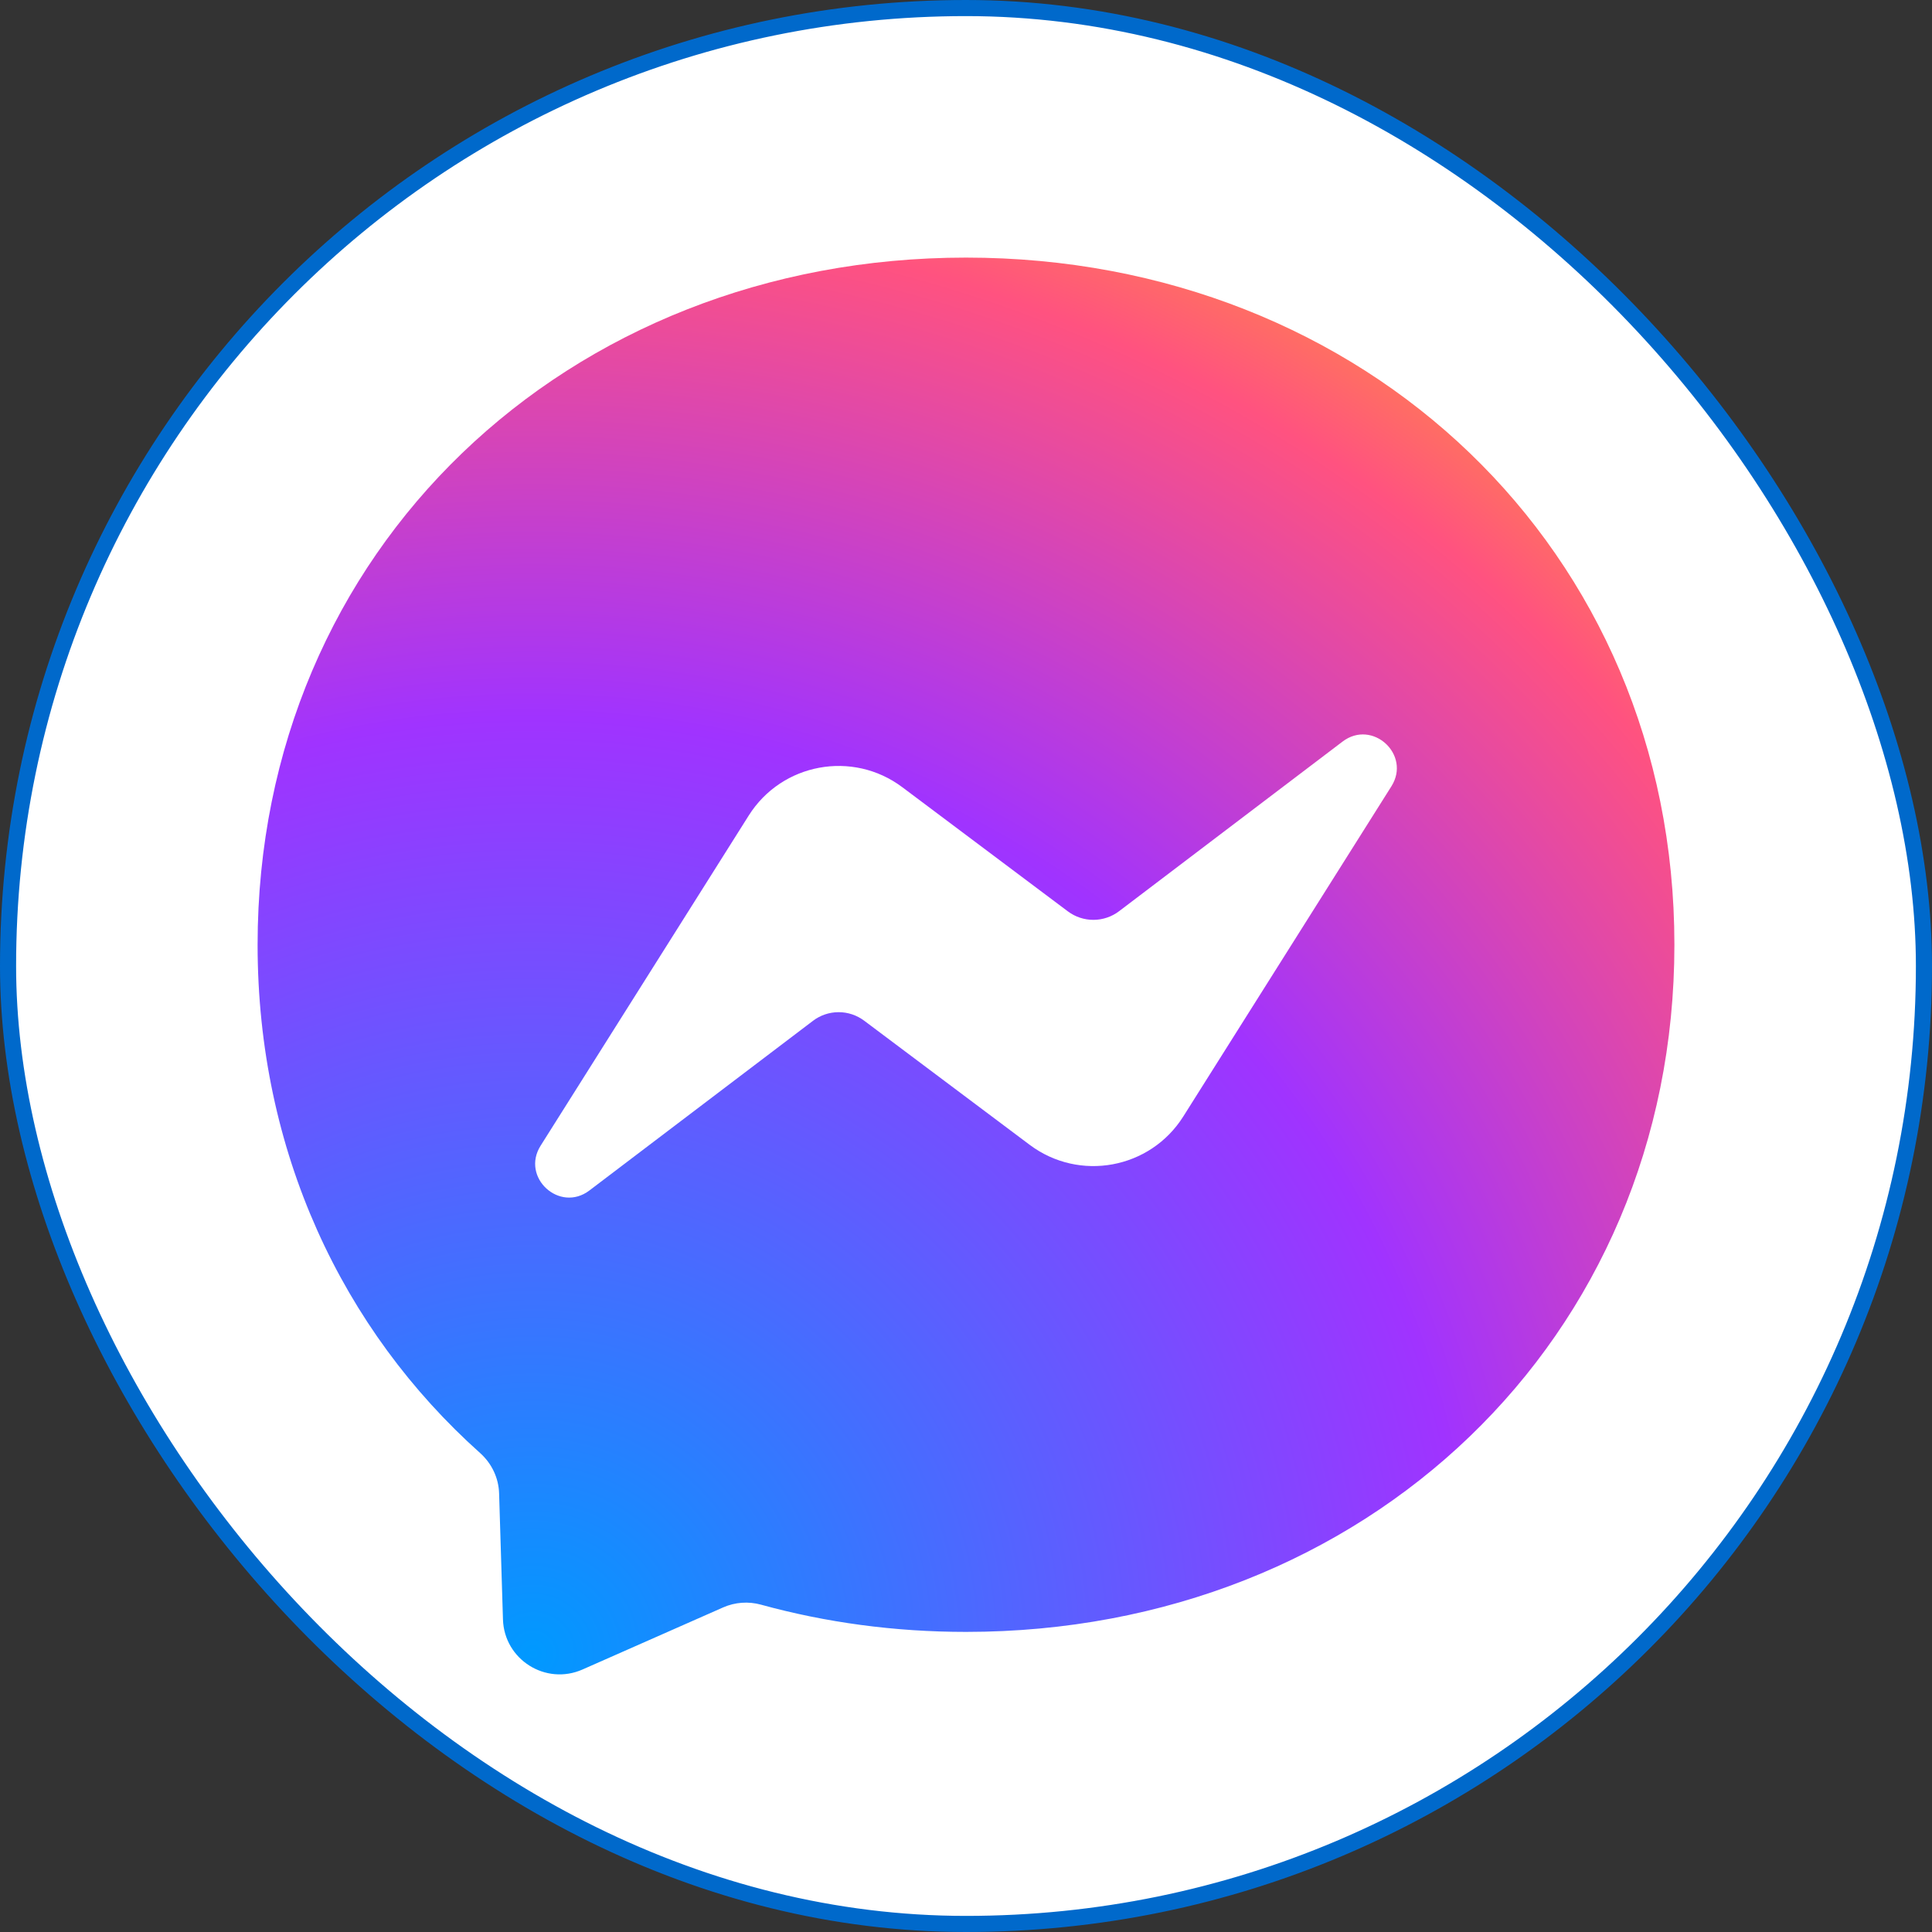
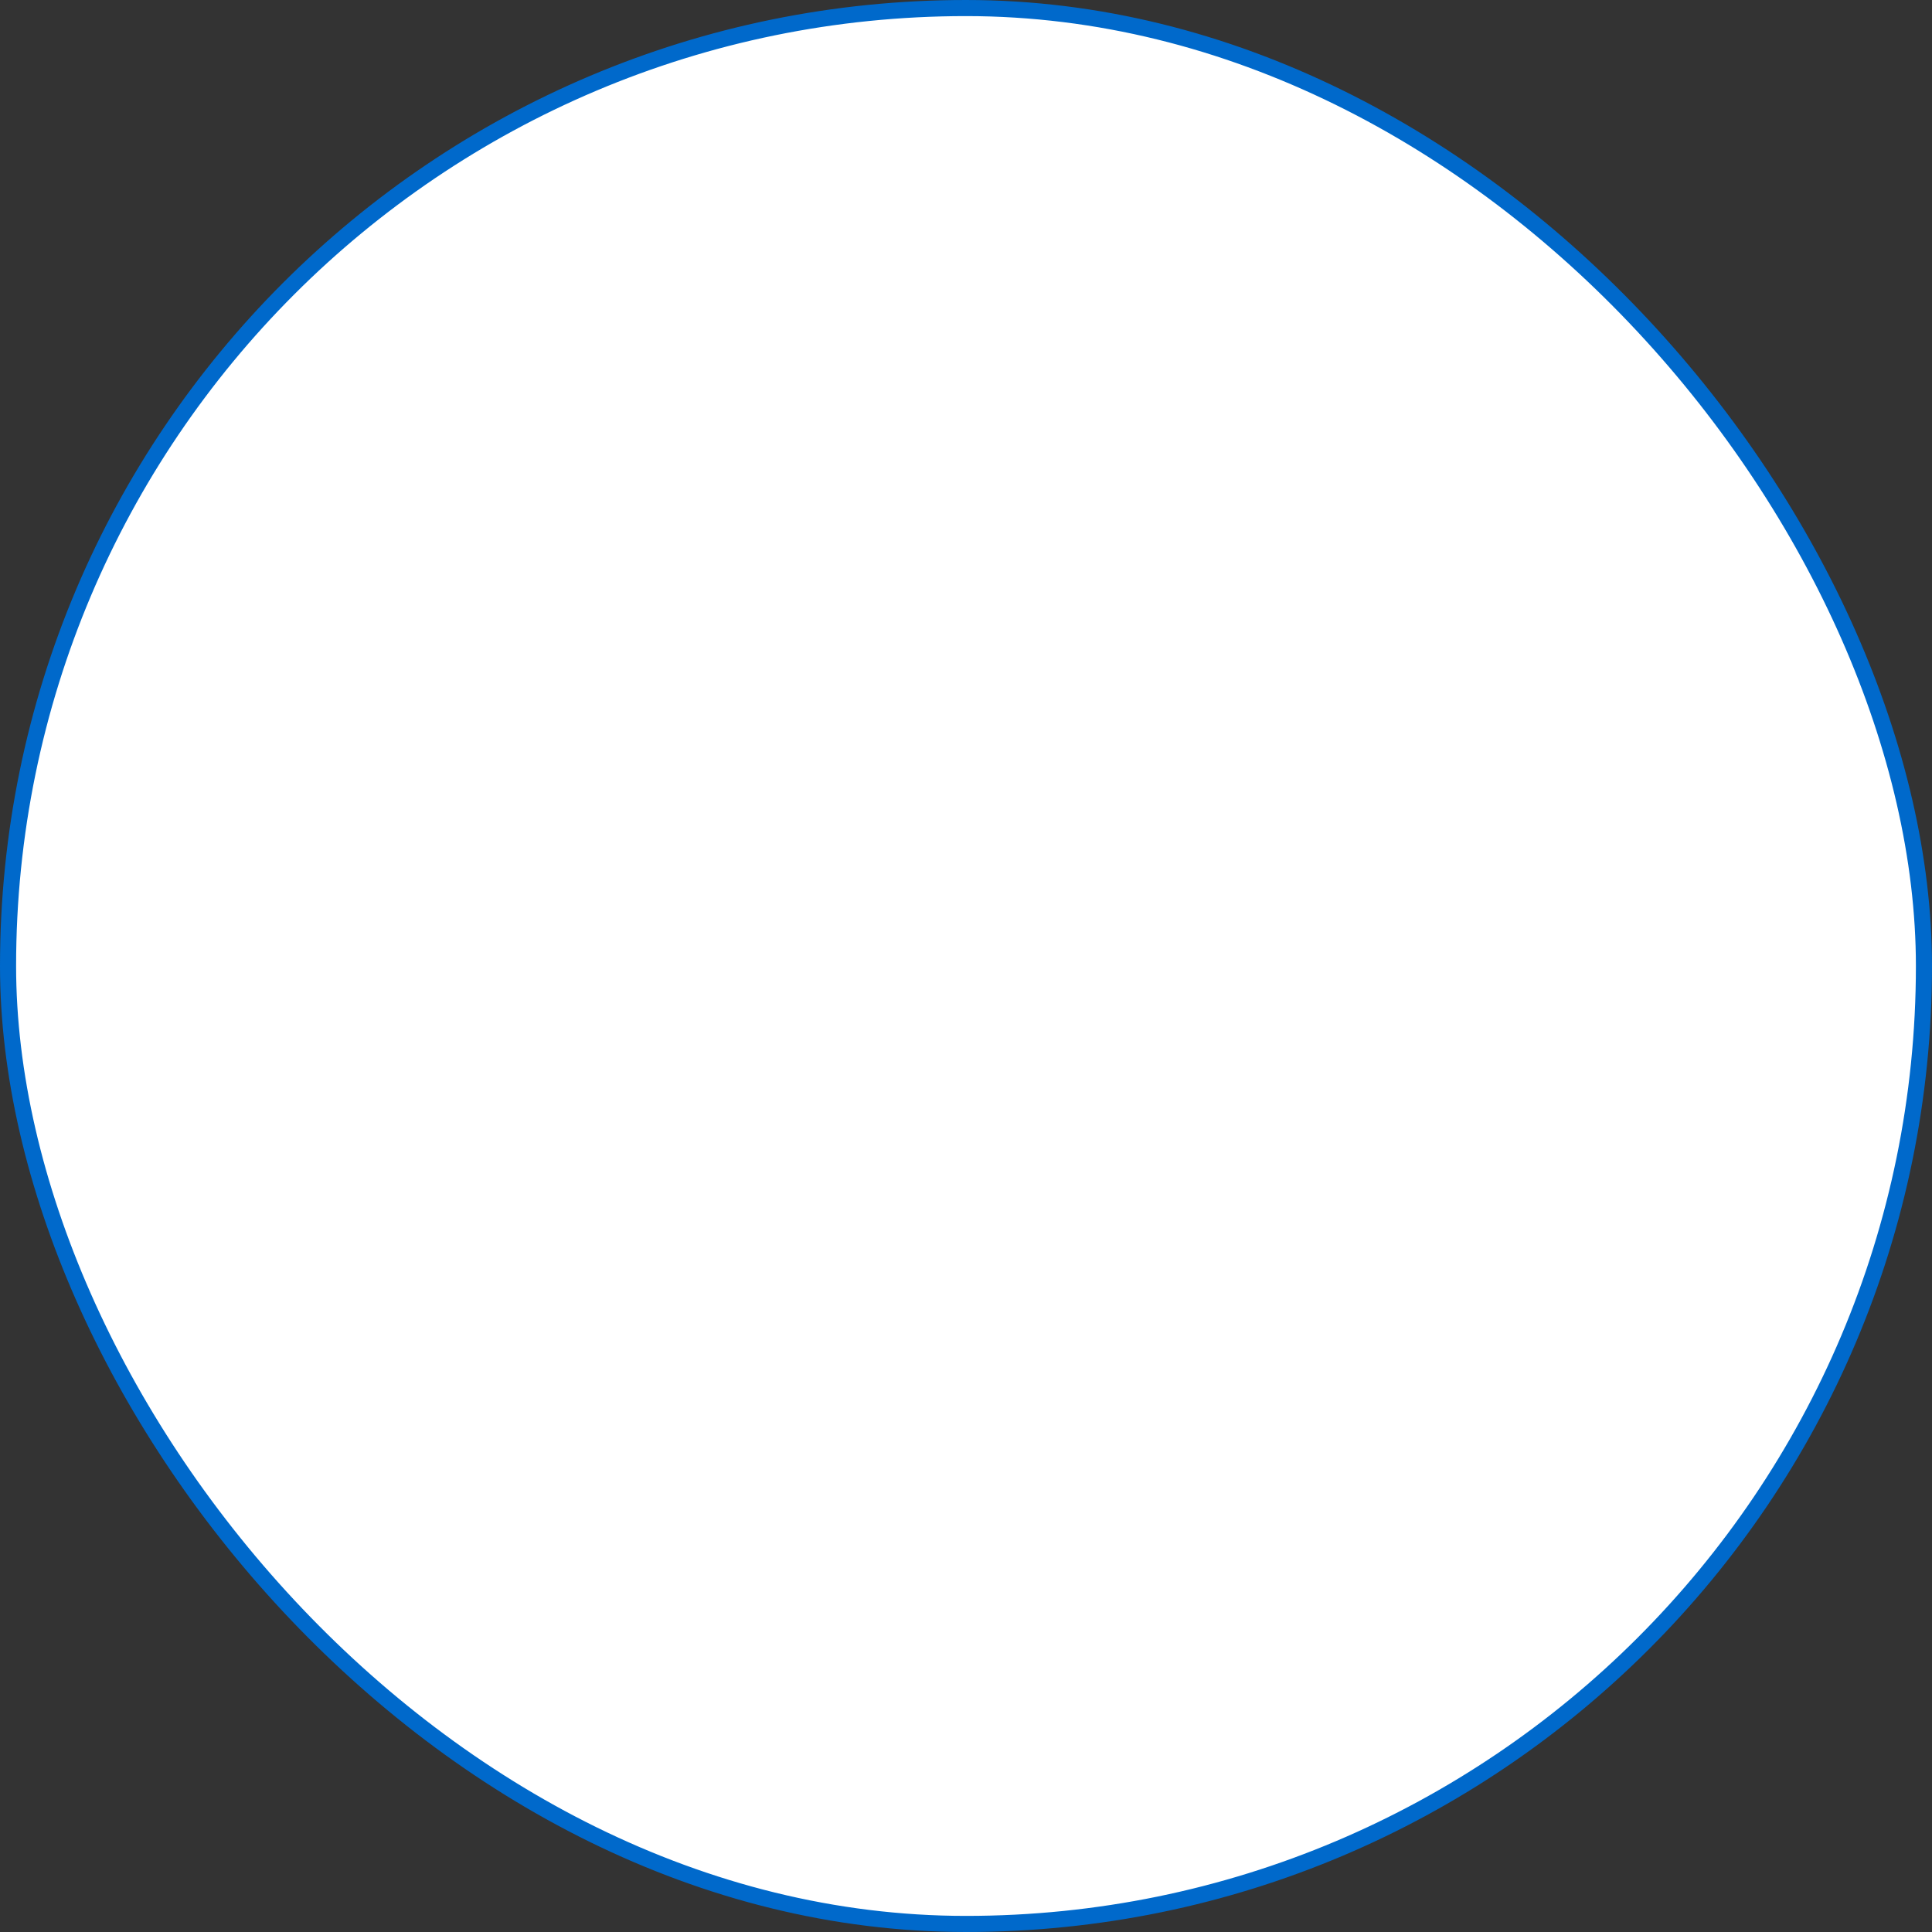
<svg xmlns="http://www.w3.org/2000/svg" width="60" height="60" viewBox="0 0 60 60" fill="none">
  <rect x="0" y="0" width="60" height="60" fill="#333333" stroke="none" />
  <rect x="0.25" y="0.25" width="59.5" height="59.5" rx="29.75" fill="white" stroke="#0069CB" stroke-width="0.5" />
  <g clip-path="url(#clip0_7970_9465)">
-     <path fill-rule="evenodd" clip-rule="evenodd" d="M30 8C17.607 8 8 17.078 8 29.34C8 35.754 10.629 41.296 14.909 45.124C15.269 45.446 15.486 45.896 15.5 46.379L15.62 50.292C15.658 51.54 16.948 52.352 18.09 51.848L22.457 49.92C22.827 49.757 23.242 49.727 23.632 49.834C25.638 50.386 27.774 50.68 30 50.68C42.393 50.68 52 41.602 52 29.34C52 17.078 42.393 8 30 8Z" fill="url(#paint0_radial_7970_9465)" />
-     <path fill-rule="evenodd" clip-rule="evenodd" d="M16.789 35.581L23.252 25.328C24.279 23.697 26.481 23.291 28.023 24.448L33.163 28.303C33.393 28.475 33.672 28.568 33.959 28.567C34.246 28.566 34.525 28.472 34.753 28.299L41.695 23.03C42.622 22.327 43.831 23.436 43.211 24.42L36.748 34.673C35.72 36.304 33.519 36.71 31.977 35.553L26.837 31.698C26.607 31.526 26.328 31.433 26.041 31.434C25.754 31.435 25.475 31.529 25.247 31.703L18.305 36.971C17.378 37.674 16.169 36.565 16.789 35.581Z" fill="white" />
-   </g>
+     </g>
  <defs>
    <radialGradient id="paint0_radial_7970_9465" cx="0" cy="0" r="1" gradientUnits="userSpaceOnUse" gradientTransform="translate(16.473 51.466) scale(47.919 47.919)">
      <stop stop-color="#0099FF" />
      <stop offset="0.61" stop-color="#A033FF" />
      <stop offset="0.935" stop-color="#FF5280" />
      <stop offset="1" stop-color="#FF7061" />
    </radialGradient>
    <clipPath id="clip0_7970_9465">
      <rect width="44" height="44" fill="white" transform="translate(8 8)" />
    </clipPath>
  </defs>
</svg>